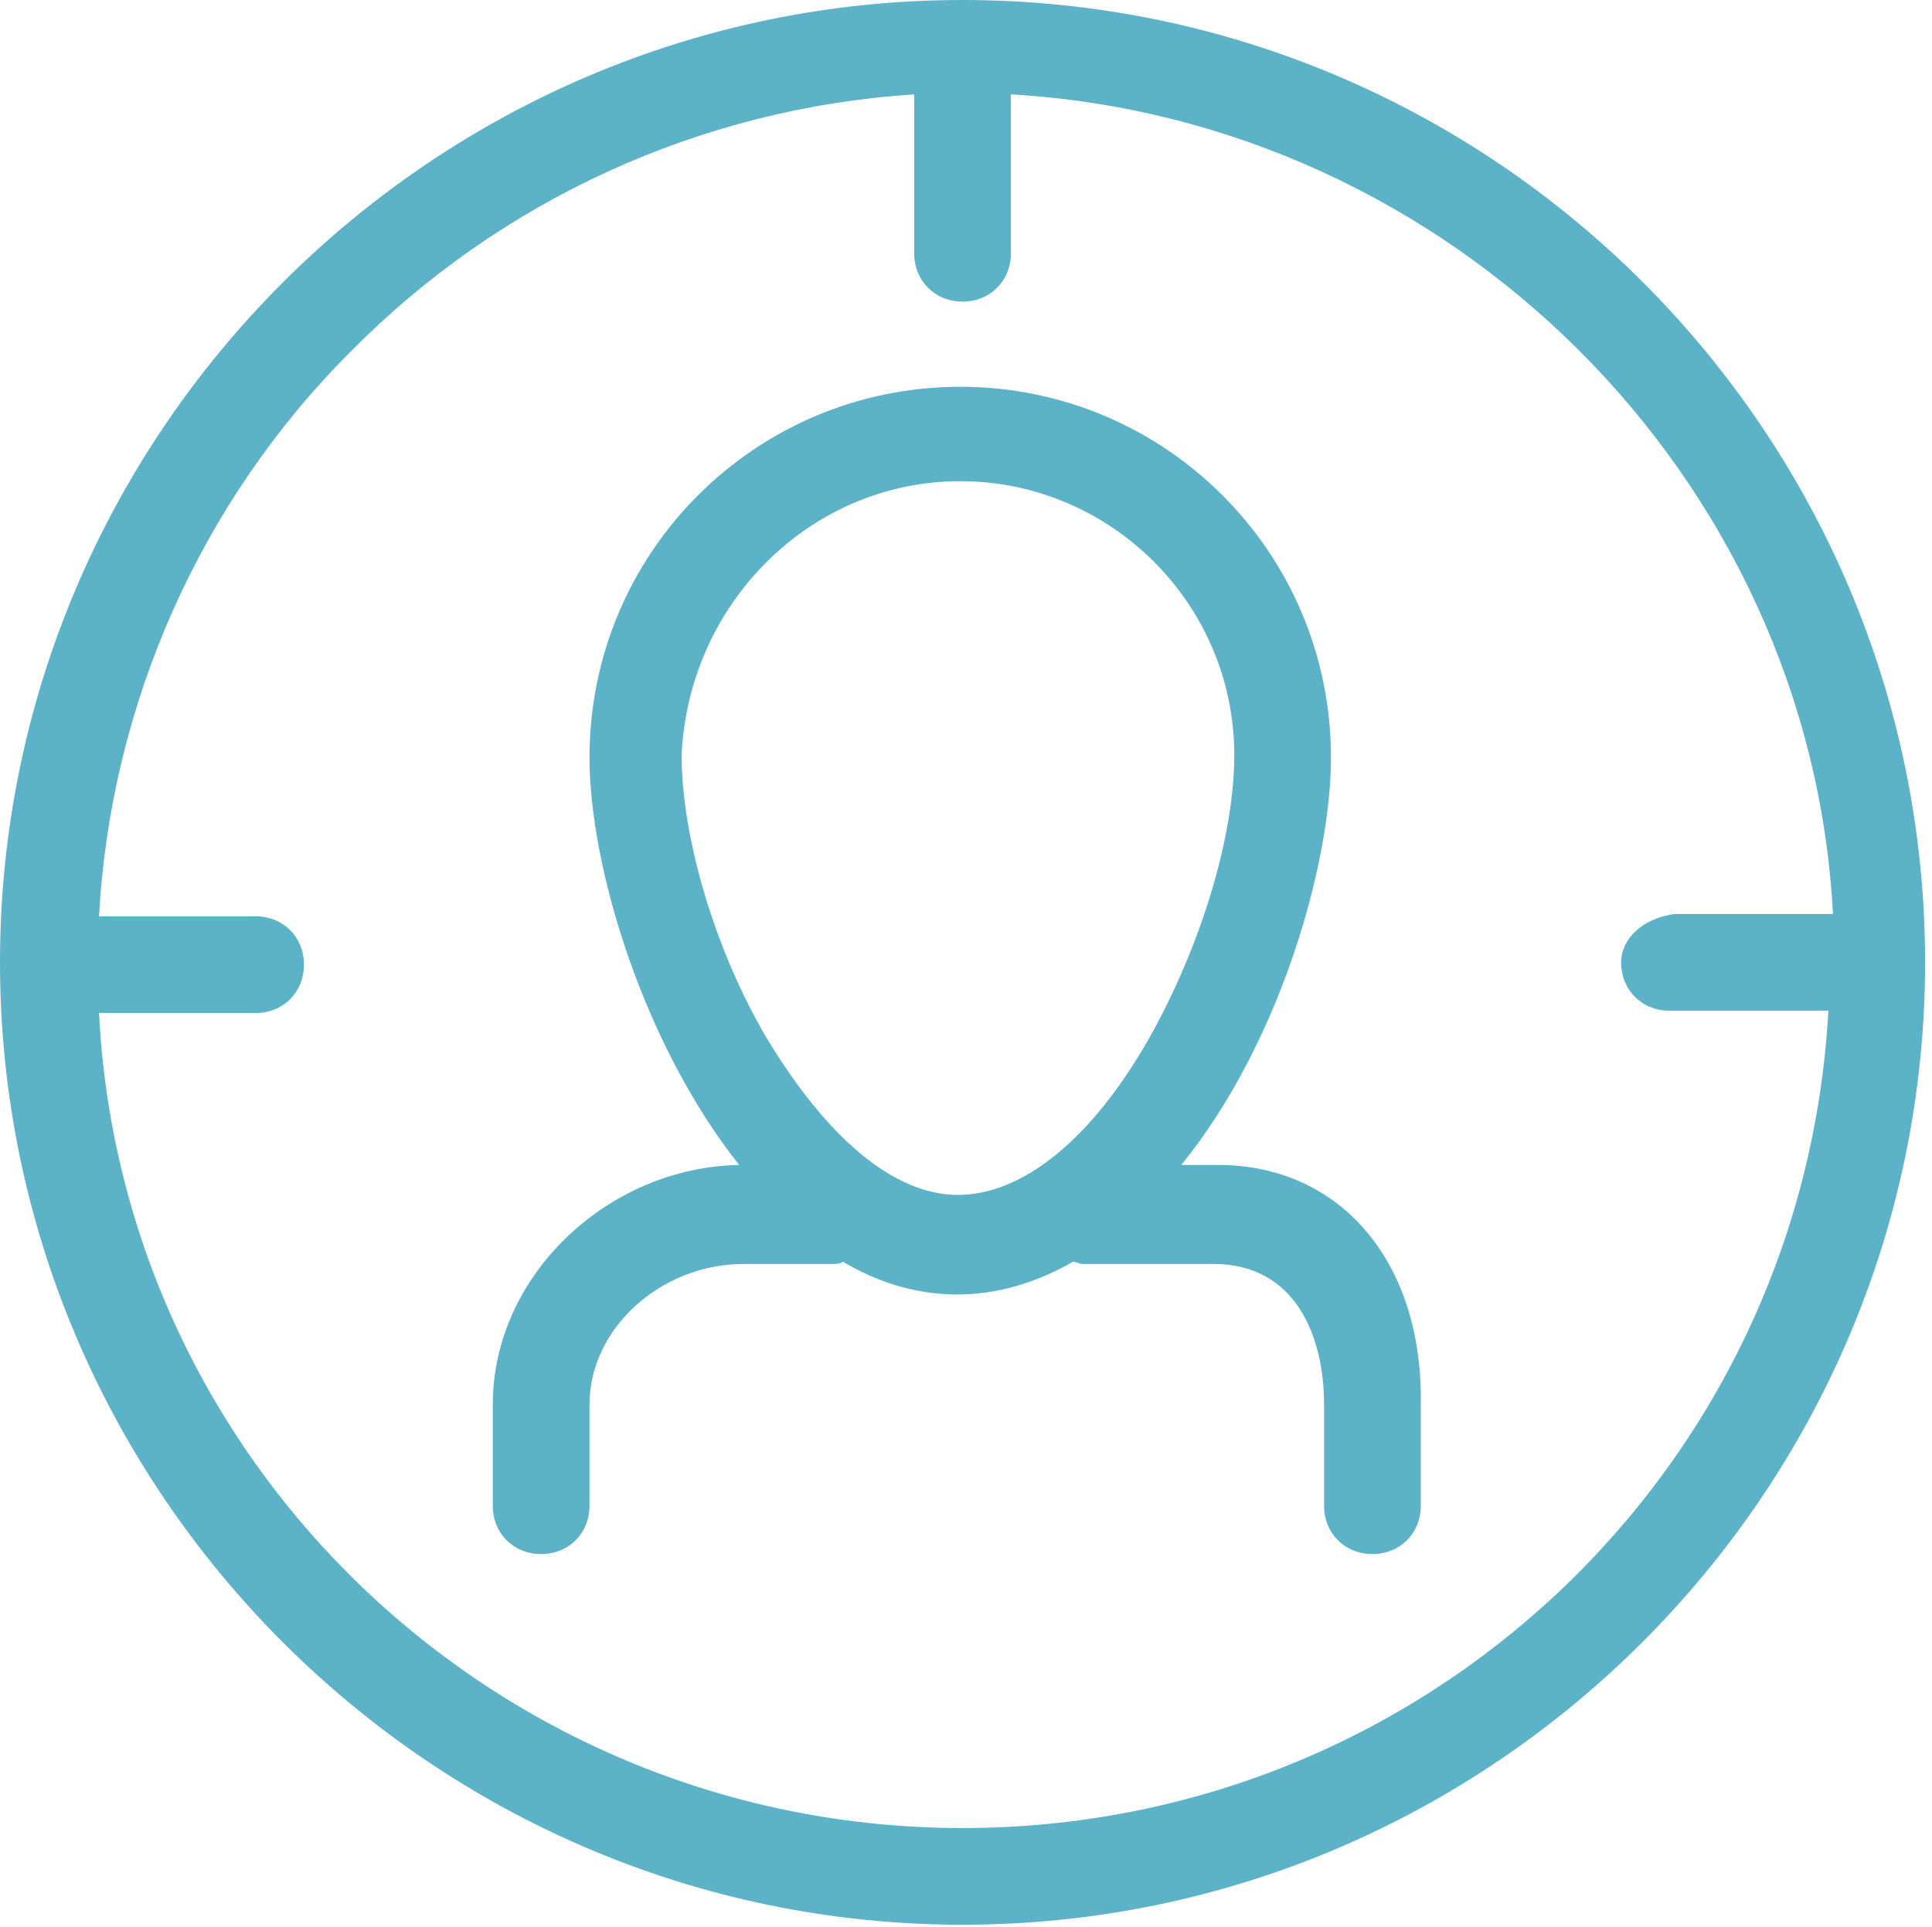
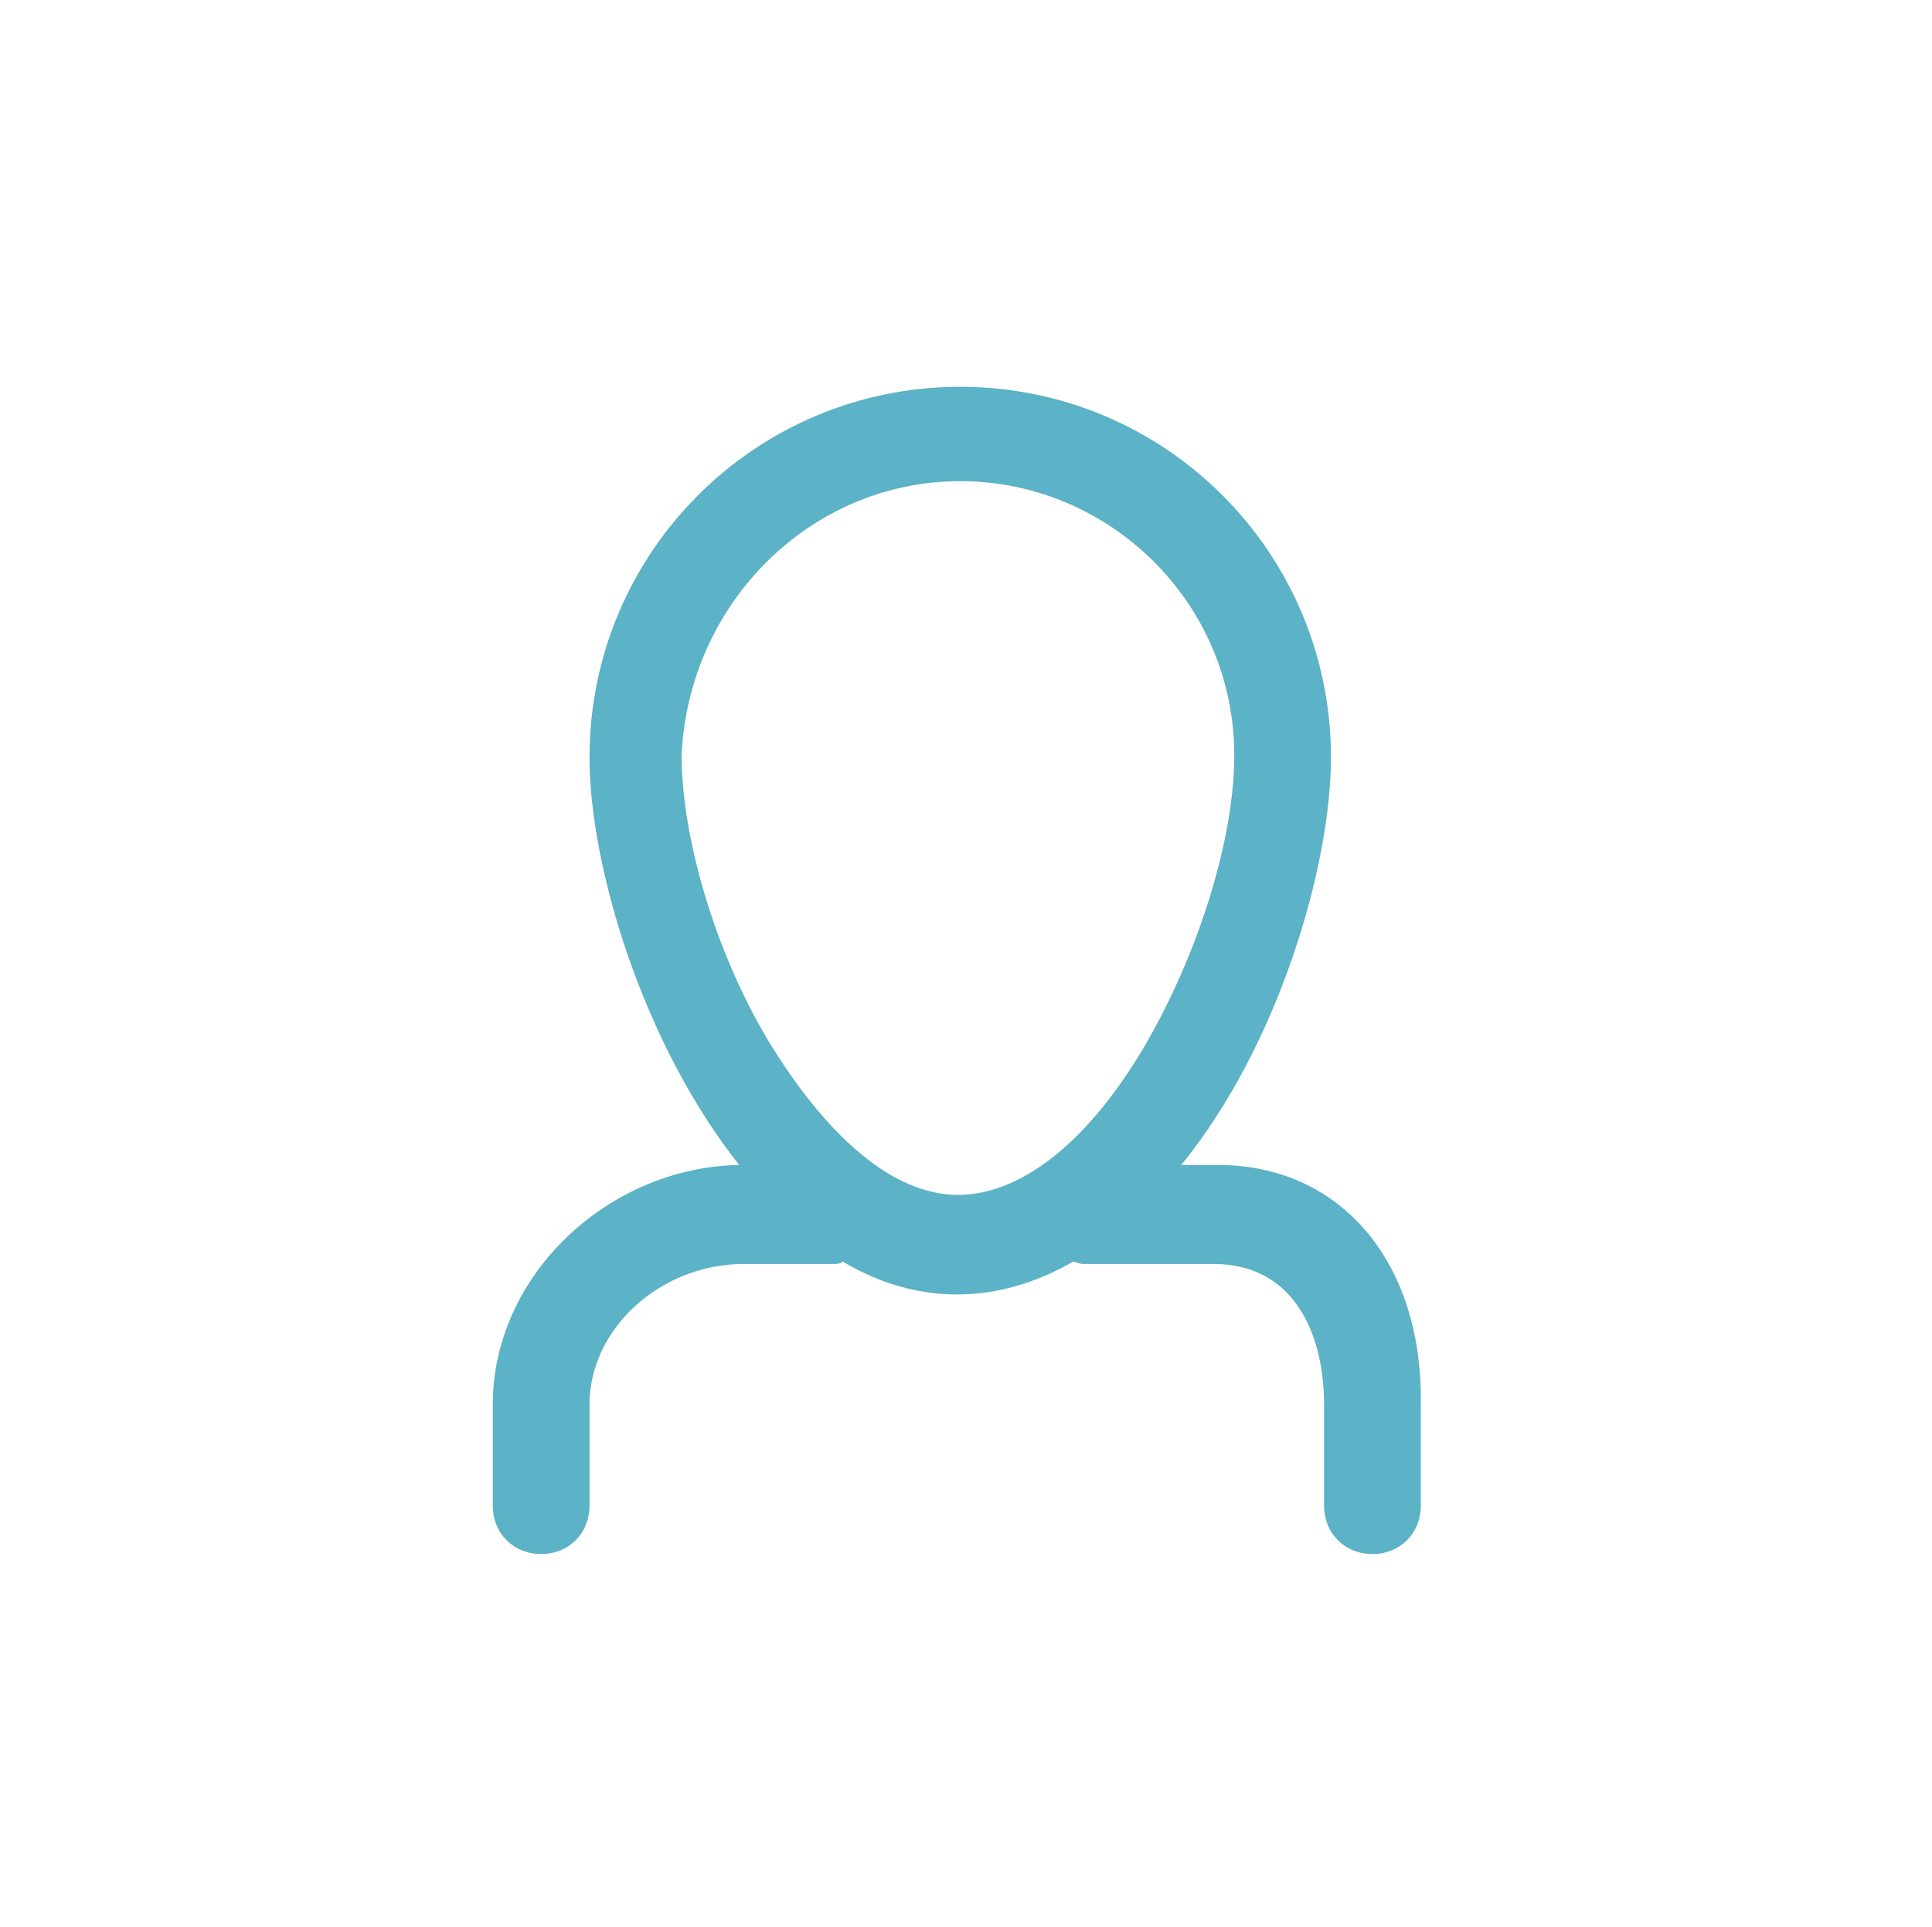
<svg xmlns="http://www.w3.org/2000/svg" version="1.1" id="Capa_1" x="0px" y="0px" width="83.9px" height="83.7px" viewBox="0 0 83.9 83.7" style="enable-background:new 0 0 83.9 83.7;" xml:space="preserve">
  <style type="text/css">
	.st0{fill:#5CB2C6;}
</style>
  <title>diseno-grafico-agencia-molezun</title>
  <g>
-     <path class="st0" d="M70.4,41.8c0,1.2,0.9,2.1,2.1,2.1h6.9c-1.1,20-17.6,35.5-37.6,35.5S5.3,63.8,4.3,44h6.8c1.2,0,2.1-0.9,2.1-2.1   c0-1.2-0.9-2.1-2.1-2.1H4.3c0.5-9.2,4.4-18,10.9-24.5C21.7,8.7,30.4,4.7,39.7,4.1V11c0,1.2,0.9,2.1,2.1,2.1c1.2,0,2.1-0.9,2.1-2.1   V4.1C63,5.2,78.6,20.7,79.6,39.7h-6.9C71.3,39.9,70.4,40.8,70.4,41.8 M41.8,0C18.8,0,0,18.8,0,41.8s18.8,41.8,41.8,41.8   s41.8-18.8,41.8-41.8S64.9,0,41.8,0" />
    <path class="st0" d="M41.7,20.9c6.5,0,11.9,5.3,11.9,11.9c0,3.6-1.5,8.4-3.7,12.3c-2.5,4.4-5.5,6.8-8.3,6.8s-5.7-2.5-8.3-6.8   c-2.3-3.9-3.7-8.8-3.7-12.3C29.9,26.2,35.2,20.9,41.7,20.9 M52.9,50.6h-1.6c4.3-5.3,6.5-13.1,6.5-17.7c0-8.9-7.2-16.1-16.1-16.1   S25.6,24,25.6,32.9c0,4.7,2.3,12.4,6.5,17.7c-5.7,0.1-10.7,4.8-10.7,10.4v4.4c0,1.2,0.9,2.1,2.1,2.1s2.1-0.9,2.1-2.1V61   c0-3.3,3.1-6.1,6.7-6.1h3.9c0.1,0,0.3,0,0.4-0.1c3.2,1.9,6.7,1.9,10,0c0.1,0,0.3,0.1,0.4,0.1h5.7c3.6,0,4.8,3.2,4.8,6.1v4.4   c0,1.2,0.9,2.1,2.1,2.1c1.2,0,2.1-0.9,2.1-2.1V61C61.8,54.8,58.2,50.6,52.9,50.6" />
  </g>
</svg>